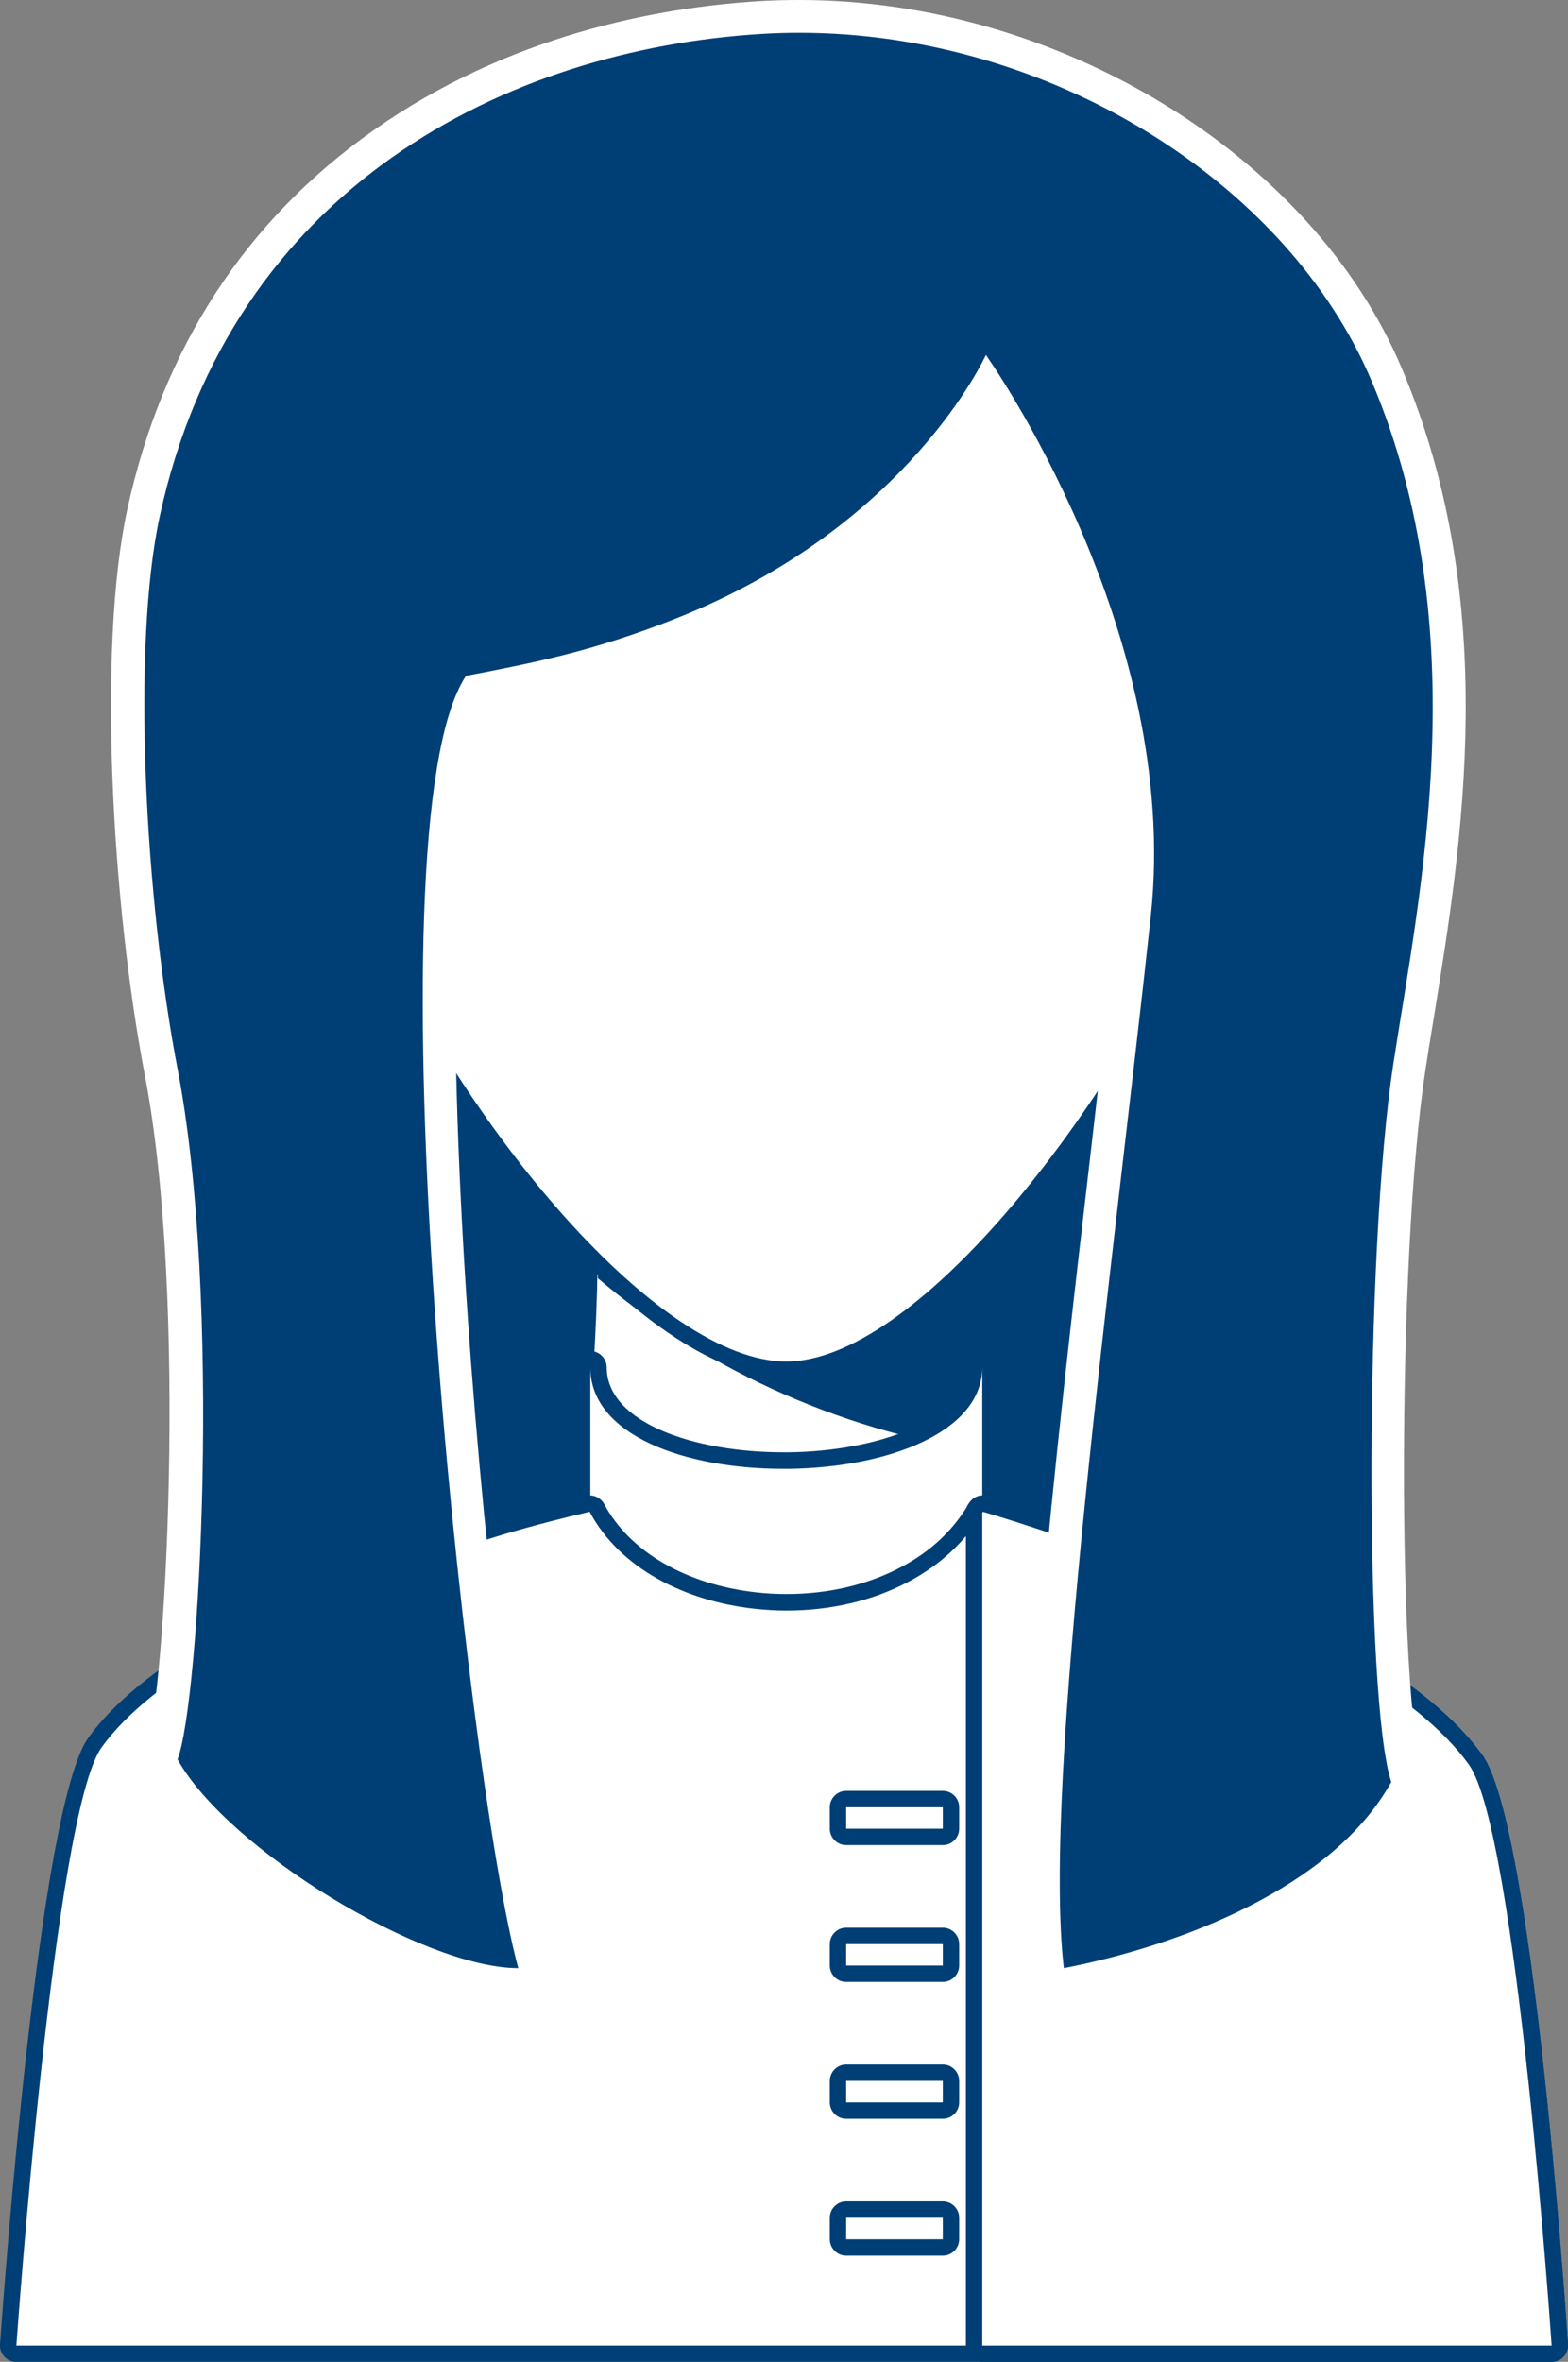
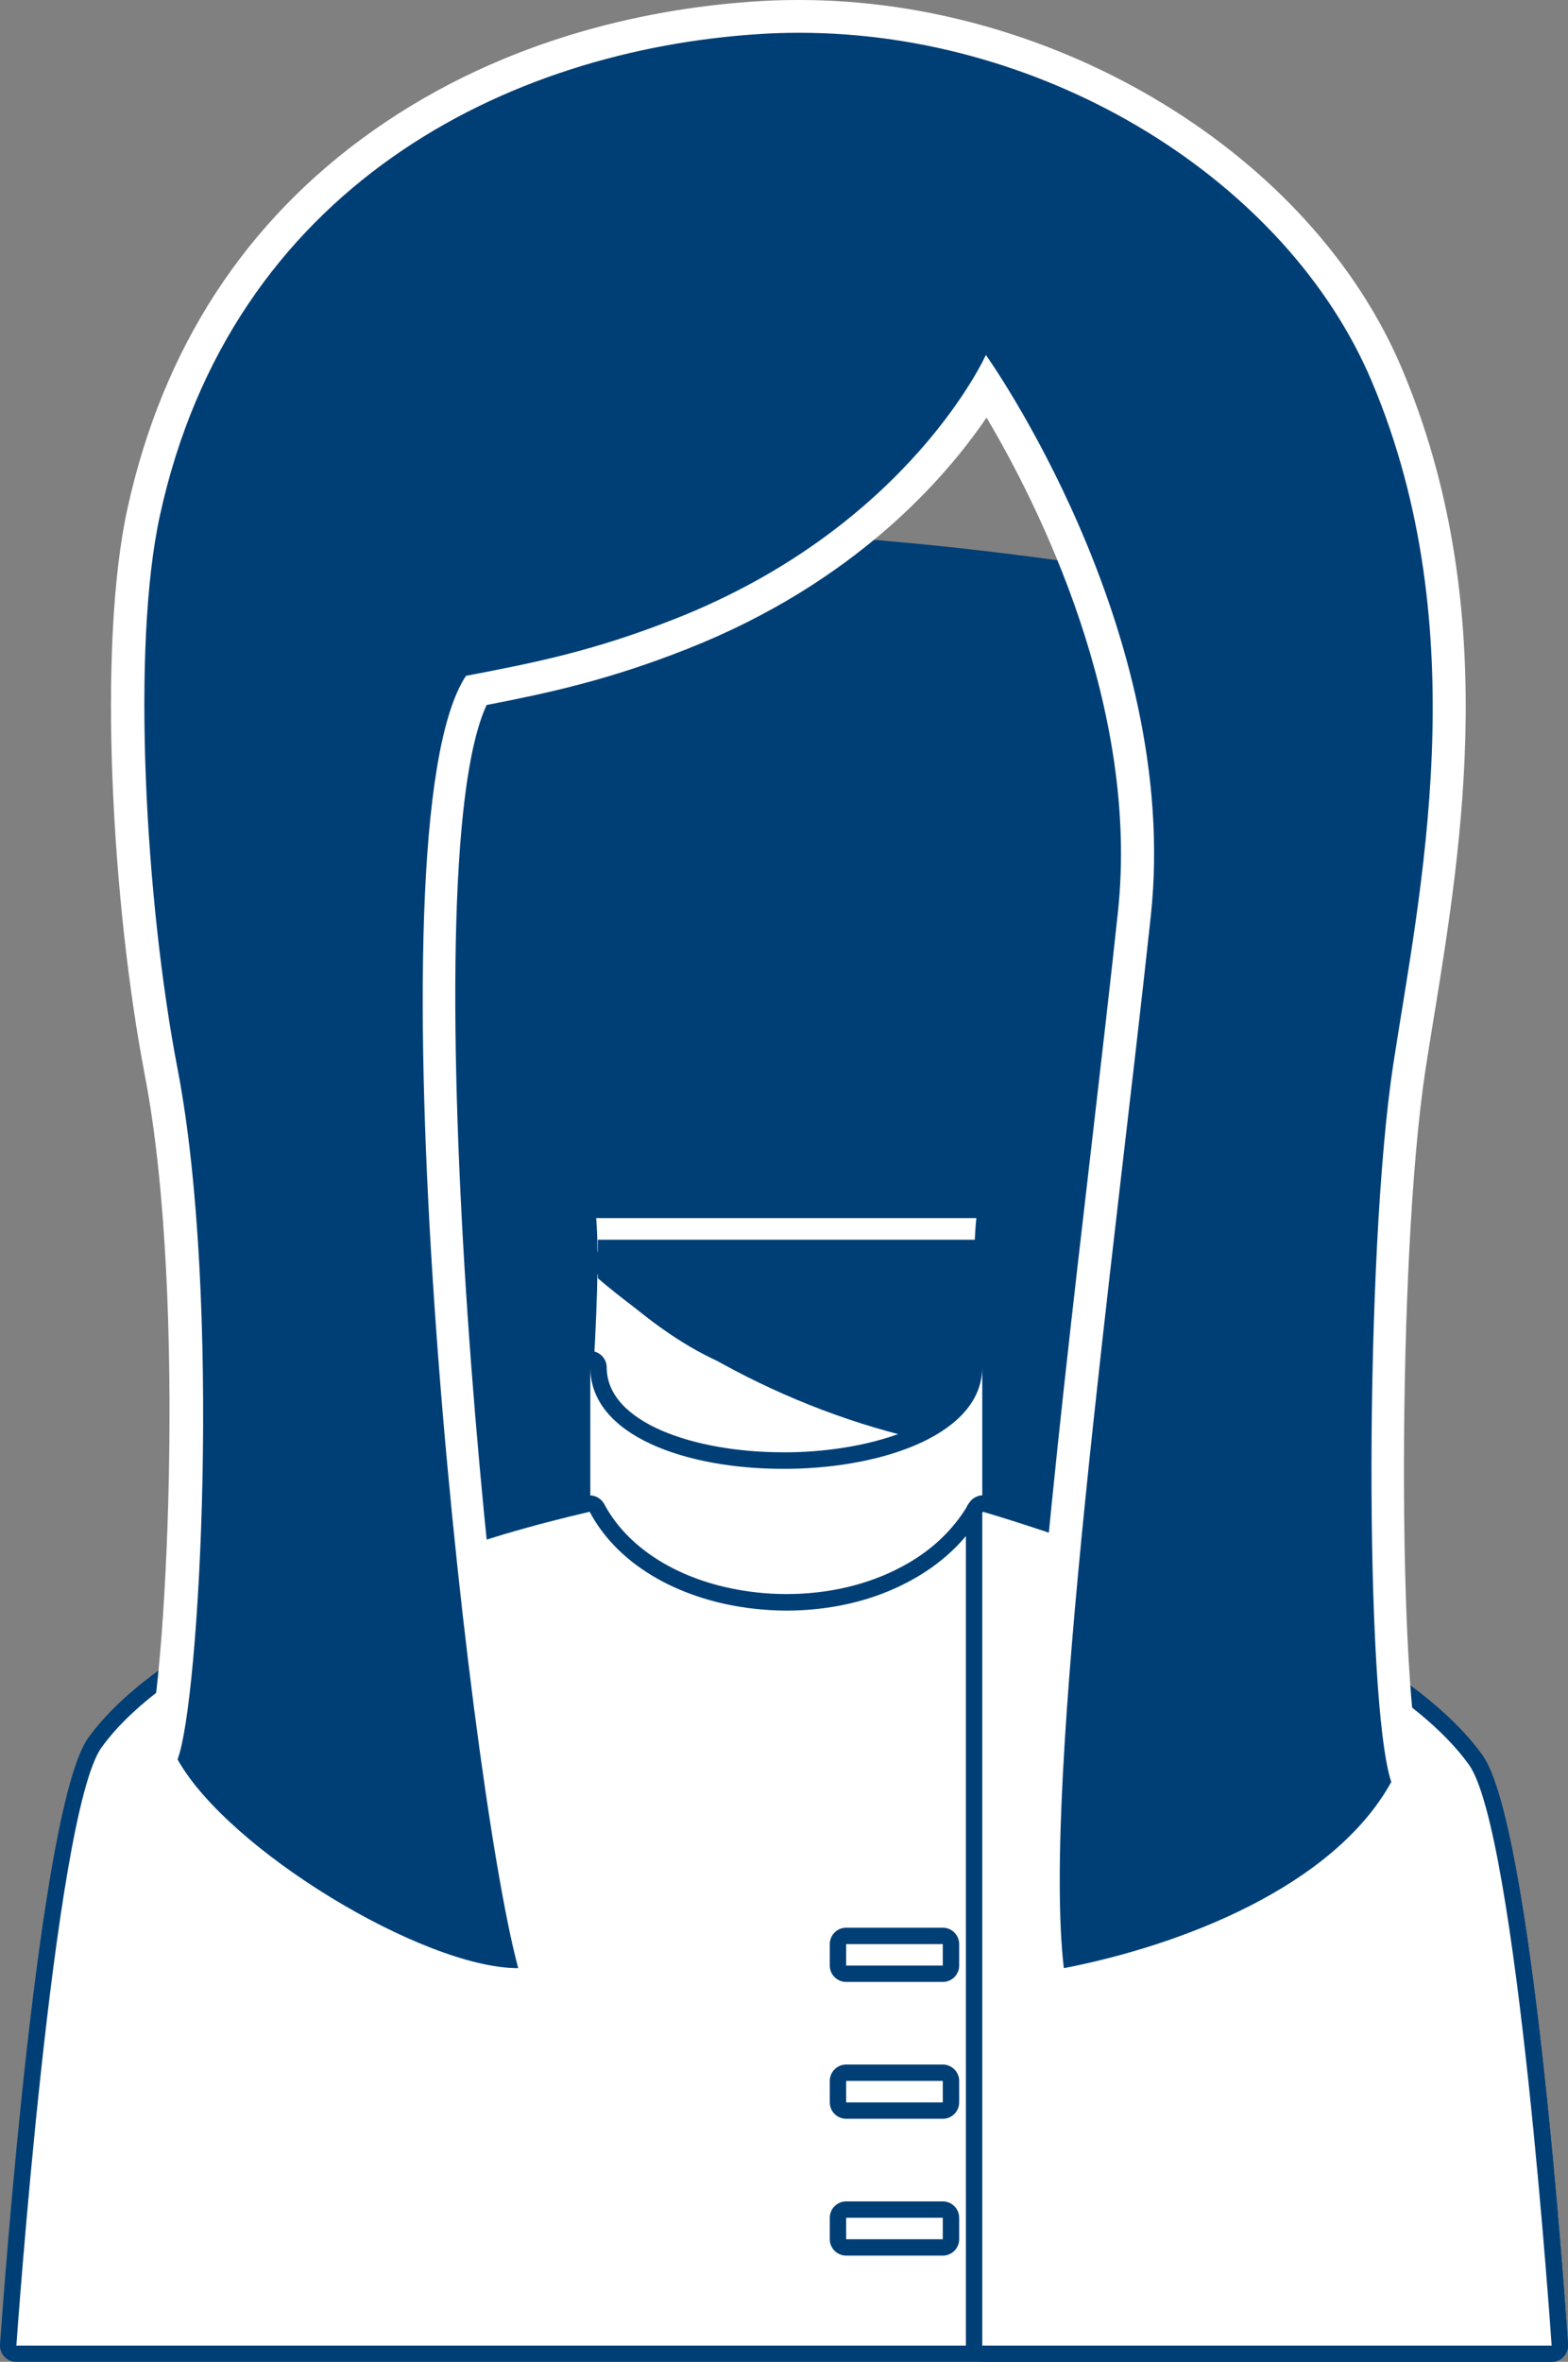
<svg xmlns="http://www.w3.org/2000/svg" id="_圖層_2" data-name="圖層 2" viewBox="0 0 95.73 144.12">
  <rect x="0" y="0" width="95.73" height="144.12" fill="#808080" stroke="none" />
  <defs>
    <style>
      .cls-1 {
        fill: #fff;
      }

      .cls-1, .cls-2 {
        stroke-width: 0px;
      }

      .cls-2 {
        fill: #003f76;
      }
    </style>
  </defs>
  <g id="_圖層_2-2" data-name="圖層 2">
    <g>
      <g>
        <path class="cls-2" d="M83.25,114.73c-7.34,0-12.92-2.52-18.31-4.95-2.12-.96-4.12-1.86-6.2-2.6-3.42-1.22-6.96-1.84-10.54-1.84s-7.64.67-11.65,2c-1.97.65-3.89,1.57-5.93,2.54-3.6,1.71-7.69,3.66-13.08,4.63-.03,0-.06,0-.09,0-.12,0-.23-.04-.32-.12-.11-.09-.18-.23-.18-.38,0-.39-.08-39.06,1.66-52.47,1.72-13.29-.53-23.92-.55-24.03-.05-.22.06-.45.26-.55,5.3-2.67,13.14-4.02,23.31-4.02,18.77,0,38.42,4.49,38.5,4.54q.3.16-.07,6.47c-.75,12.99-2.5,43.42-2.43,52.65.08,11.41,10.14,16.84,10.24,16.9.19.1.3.32.26.53-.04.21-.21.38-.43.41-1.5.2-3,.3-4.45.3Z" />
        <path class="cls-2" d="M41.63,33.44c18.43,0,38.23,4.46,38.27,4.48.06.03-2.85,46.81-2.77,58.67.08,11.86,10.51,17.34,10.51,17.34-1.53.21-2.99.3-4.39.3-10.06,0-16.88-4.85-24.35-7.53-3.57-1.28-7.13-1.87-10.7-1.87-3.92,0-7.85.72-11.8,2.03-5.52,1.83-10.6,5.65-18.94,7.15,0,0-.1-38.87,1.65-52.4,1.75-13.53-.56-24.2-.56-24.2,5.88-2.96,14.33-3.97,23.09-3.97M41.63,32.44c-10.25,0-18.17,1.37-23.54,4.08-.41.21-.62.66-.53,1.1.02.11,2.25,10.67.54,23.86-1.74,13.44-1.66,52.14-1.66,52.53,0,.3.13.58.36.77.18.15.41.23.64.23.06,0,.12,0,.18-.02,5.46-.98,9.57-2.94,13.21-4.67,2.03-.96,3.94-1.87,5.88-2.52,3.95-1.31,7.82-1.98,11.49-1.98s7.01.61,10.37,1.81c2.07.74,4.06,1.64,6.17,2.59,5.44,2.46,11.07,5,18.52,5,1.48,0,3-.1,4.52-.31.43-.06.78-.39.85-.82.08-.43-.13-.86-.52-1.06-.1-.05-9.9-5.36-9.97-16.46-.06-9.21,1.69-39.64,2.43-52.64.11-1.84.19-3.33.25-4.37.03-.52.05-.92.06-1.19.03-.56.05-1.05-.52-1.35-.39-.21-20.45-4.59-38.73-4.59h0Z" />
      </g>
      <g>
        <path class="cls-1" d="M59.61,74.33c-.39,3.49.14,12.08,1.49,25.55h-26.19c.92-9.98,1.85-21.01,1.49-25.55h23.22Z" />
        <path class="cls-2" d="M59.73,75.65c-.14,4.46-.13,7.75.35,12.9-9.13-1.22-17.57-5.42-23.58-10.55v-2.35h23.22Z" />
      </g>
      <g>
-         <path class="cls-1" d="M47.99,83.57c-8.18,0-20.01-14.36-26.06-27.9-.05,0-.28.01-.28.01-4.02,0-7.36-6.6-7.54-12.28-.15-4.67,1.94-6.65,3.84-7.48,1.59-18.16,14.45-31.82,30.03-31.82s28.44,13.66,30.03,31.82c1.9.83,3.99,2.81,3.84,7.48-.18,5.68-3.52,12.28-7.54,12.28h-.12c-.16,0-.31-.02-.48-.04-6.25,13.5-17.78,27.93-25.73,27.93Z" />
        <path class="cls-2" d="M47.99,4.59c15.44,0,28.13,13.9,29.56,31.67,2.39.91,3.94,3.12,3.82,7.12-.17,5.31-3.24,11.8-7.04,11.8-.04,0-.07,0-.11,0-.27,0-.53-.04-.79-.09-6.18,13.53-17.72,27.99-25.43,27.99s-19.65-14.09-25.75-27.94c-.16.02-.31.04-.48.05-.04,0-.07,0-.11,0-3.8,0-6.87-6.49-7.04-11.8-.13-4,1.42-6.2,3.82-7.12,1.43-17.77,14.11-31.67,29.56-31.67M47.99,3.59c-7.72,0-15.09,3.37-20.77,9.49-5.47,5.9-8.92,13.87-9.73,22.5-1.97.96-4.02,3.09-3.87,7.83.17,5.31,3.29,12.72,8,12.77,6.15,13.59,18.07,27.89,26.37,27.89s19.68-14.35,26.03-27.9c.05,0,.11,0,.16,0h.14c4.73,0,7.87-7.43,8.04-12.76.15-4.73-1.9-6.87-3.87-7.83-.82-8.62-4.26-16.59-9.73-22.5-5.67-6.12-13.05-9.49-20.77-9.49h0Z" />
      </g>
      <g>
        <g>
          <g>
            <path class="cls-1" d="M36.04,136.49c-.28,0-.5-.22-.5-.5v-52.54c0-.28.22-.5.5-.5h0c.28,0,.5.22.5.5.01,3.9,5.84,5.68,11.26,5.68h.37c5.6-.08,11.27-2.05,11.29-5.68,0-.28.23-.5.5-.5h0c.28,0,.5.22.5.5v52.54c0,.28-.22.5-.5.5h-23.93Z" />
            <path class="cls-2" d="M59.97,83.45v52.54h-23.93v-52.54c.01,4.16,5.85,6.18,11.76,6.18.13,0,.25,0,.38,0,5.91-.08,11.76-2.18,11.79-6.18M36.04,82.45h0c-.55,0-1,.45-1,1v52.54c0,.55.45,1,1,1h23.93c.55,0,1-.45,1-1v-52.54c0-.55-.45-1-1-1h0c-.55,0-1,.44-1,.99-.02,3.28-5.58,5.12-10.8,5.18-.12,0-.25,0-.37,0-5.34,0-10.75-1.78-10.76-5.18,0-.55-.45-1-1-1h0Z" />
          </g>
          <g>
            <path class="cls-1" d="M1,143.62c-.14,0-.27-.06-.37-.16s-.14-.24-.13-.38c.09-1.33,2.31-32.6,5.29-36.76,4.78-6.61,18.51-11.29,24.19-12.99l.57-.18c1.83-.54,3.67-1.02,5.32-1.4.04,0,.07-.01.11-.01.18,0,.35.1.44.27,1.63,3.06,5.25,5.17,9.68,5.65.63.07,1.27.11,1.9.11,2.65,0,5.16-.6,7.26-1.73,1.85-.99,3.28-2.33,4.25-3.98,0-.01.05-.09.06-.1.1-.14.25-.21.41-.21.04,0,.09,0,.14.02,0,0,.63.18,1.73.52.96.3,2.26.72,3.79,1.26,7.22,2.53,19.99,7.68,24.42,13.84,2.98,4.16,5.05,34.42,5.14,35.71,0,.14-.04.27-.13.38-.09.1-.23.16-.37.16H1Z" />
            <path class="cls-2" d="M60.01,92.25s.63.18,1.71.52c.95.3,2.25.72,3.78,1.25,7.32,2.56,19.84,7.62,24.18,13.66,2.93,4.09,5.05,35.45,5.05,35.45H1s2.27-32.41,5.2-36.5c4.06-5.62,15.34-10.23,23.93-12.81.2-.06.39-.12.58-.18,1.96-.58,3.77-1.04,5.29-1.39,1.82,3.43,5.79,5.45,10.07,5.92.65.07,1.3.11,1.95.11,2.63,0,5.26-.58,7.5-1.79,1.82-.97,3.39-2.36,4.45-4.17.01-.02.03-.05.04-.07M35.99,91.25c-.07,0-.15,0-.22.02-1.67.38-3.52.87-5.35,1.41-.2.06-.39.12-.58.18-5.73,1.72-19.58,6.45-24.45,13.18C2.38,110.24.24,139.71,0,143.06c-.02.28.08.55.27.75.19.2.45.32.73.32h93.73c.28,0,.54-.11.73-.32.19-.2.29-.47.27-.75-.22-3.24-2.22-31.77-5.23-35.96-4.29-5.96-15.78-10.91-24.66-14.02-1.59-.55-2.93-.98-3.81-1.26-1.1-.35-1.74-.53-1.74-.53-.09-.03-.18-.04-.27-.04-.32,0-.63.16-.82.43-.02.02-.05.08-.07.1-.94,1.6-2.3,2.88-4.07,3.82-2.03,1.09-4.46,1.67-7.03,1.67-.61,0-1.23-.03-1.84-.1-4.28-.47-7.75-2.48-9.3-5.39-.18-.33-.52-.53-.88-.53h0Z" />
          </g>
          <g>
            <path class="cls-1" d="M59.97,143.62c-.28,0-.5-.22-.5-.5v-50.81c0-.1.03-.2.08-.28.1-.15.31-.28.49-.28.03,0,.07,0,.1.01.96.28,23.63,6.85,29.94,15.62,2.98,4.16,5.05,34.42,5.14,35.71,0,.14-.04.27-.13.38-.09.1-.23.16-.37.16h-34.76Z" />
            <path class="cls-2" d="M60.01,92.25s23.4,6.71,29.67,15.43c2.93,4.09,5.05,35.45,5.05,35.45h-34.76v-50.81s.03-.05.04-.07M60.01,91.25c-.32,0-.63.16-.82.43-.02.02-.05.08-.07.1-.12.17-.15.33-.15.53v50.81c0,.55.45,1,1,1h34.76c.28,0,.54-.11.73-.32.19-.2.29-.47.27-.75-.22-3.24-2.22-31.77-5.23-35.96-6.41-8.91-29.24-15.53-30.21-15.81-.09-.03-.18-.04-.28-.04h0Z" />
          </g>
        </g>
        <g>
          <g>
            <rect class="cls-1" x="51.15" y="109.78" width="6.9" height="2.31" rx=".5" ry=".5" />
-             <path class="cls-2" d="M57.56,110.28v1.31h-5.9v-1.31h5.9M57.56,109.28h-5.9c-.55,0-1,.45-1,1v1.31c0,.55.45,1,1,1h5.9c.55,0,1-.45,1-1v-1.31c0-.55-.45-1-1-1h0Z" />
          </g>
          <g>
            <rect class="cls-1" x="51.15" y="118.13" width="6.9" height="2.31" rx=".5" ry=".5" />
            <path class="cls-2" d="M57.56,118.63v1.31h-5.9v-1.31h5.9M57.56,117.63h-5.9c-.55,0-1,.45-1,1v1.31c0,.55.45,1,1,1h5.9c.55,0,1-.45,1-1v-1.31c0-.55-.45-1-1-1h0Z" />
          </g>
          <g>
            <rect class="cls-1" x="51.15" y="126.48" width="6.9" height="2.31" rx=".5" ry=".5" />
            <path class="cls-2" d="M57.56,126.98v1.31h-5.9v-1.31h5.9M57.56,125.98h-5.9c-.55,0-1,.45-1,1v1.31c0,.55.45,1,1,1h5.9c.55,0,1-.45,1-1v-1.31c0-.55-.45-1-1-1h0Z" />
          </g>
          <g>
            <rect class="cls-1" x="51.15" y="134.83" width="6.9" height="2.31" rx=".5" ry=".5" />
            <path class="cls-2" d="M57.56,135.33v1.31h-5.9v-1.31h5.9M57.56,134.33h-5.9c-.55,0-1,.45-1,1v1.31c0,.55.45,1,1,1h5.9c.55,0,1-.45,1-1v-1.31c0-.55-.45-1-1-1h0Z" />
          </g>
        </g>
      </g>
      <g>
        <path class="cls-2" d="M64.94,121.09c-.21,0-.42-.07-.59-.19-.22-.17-.37-.42-.4-.69-1.08-9.18,1.45-30.93,3.68-50.11.59-5.05,1.15-9.92,1.62-14.32,1.51-14.1-6.29-27.88-8.99-32.17-1.91,3.2-7.32,10.58-18.64,15.06-4.98,1.97-8.7,2.72-12.57,3.47-5.54,9.94.37,66.04,3.53,77.7.08.3.02.62-.17.87-.19.25-.48.39-.79.39-6.27,0-18.43-7.43-21.68-13.25-.14-.26-.17-.57-.06-.84,1.19-3.11,2.71-27.31-.05-41.59-1.92-9.99-2.88-25.89-1.07-34.15C13.33,10.43,31.21,2.01,46.42,1.07c.79-.05,1.59-.07,2.39-.07,15.41,0,30.48,9.19,35.85,21.86,5.96,14.07,3.61,28.55,1.89,39.12-.18,1.09-.35,2.14-.5,3.13-1.8,11.75-1.64,38.83-.16,43.31.09.27.06.55-.07.8-4.52,8.16-16.97,11.14-20.68,11.85-.06.01-.13.02-.19.02Z" />
        <path class="cls-1" d="M48.81,2c15.25,0,29.78,9.09,34.93,21.25,6.47,15.28,2.89,31.42,1.32,41.71-1.75,11.46-1.75,38.85-.12,43.78-3.56,6.43-12.88,9.98-19.99,11.36-1.34-11.46,3.04-43.14,5.31-64.21,1.88-17.51-10.07-34.23-10.07-34.23,0,0-4.69,10.45-18.92,16.08-5.05,2-8.69,2.71-12.82,3.5-6.18,9.32,0,67.08,3.19,78.86-5.79,0-17.72-7.22-20.8-12.74,1.36-3.55,2.7-28.12,0-42.14-1.97-10.23-2.83-25.75-1.08-33.75C14.13,11.41,30.96,3.02,46.48,2.07c.78-.05,1.55-.07,2.33-.07M48.81,0c-.82,0-1.64.02-2.45.07-6.19.38-15.3,2.06-23.58,7.9-7.81,5.51-12.85,13.27-15,23.07-1.86,8.5-.92,24.25,1.06,34.56,2.66,13.82,1.22,38.08.1,41.04-.21.55-.17,1.17.12,1.69,3.37,6.05,16.02,13.76,22.55,13.76.62,0,1.21-.29,1.59-.78.38-.49.5-1.14.34-1.74-3.48-12.84-8.55-66.42-3.83-76.55,3.75-.73,7.42-1.51,12.27-3.43,10.17-4.02,15.71-10.37,18.25-14.11,3.13,5.28,9.37,17.63,8.02,30.19-.47,4.4-1.03,9.21-1.62,14.31-2.24,19.24-4.77,41.05-3.68,50.35.06.55.36,1.05.81,1.38.35.25.76.39,1.18.39.13,0,.25-.01.38-.04,3.82-.74,16.64-3.82,21.36-12.35.27-.49.32-1.07.15-1.6-1.46-4.41-1.58-31.19.2-42.85.15-.99.32-2.03.5-3.12,1.74-10.69,4.12-25.33-1.95-39.67C80.07,9.45,64.6,0,48.81,0h0Z" />
      </g>
    </g>
  </g>
</svg>